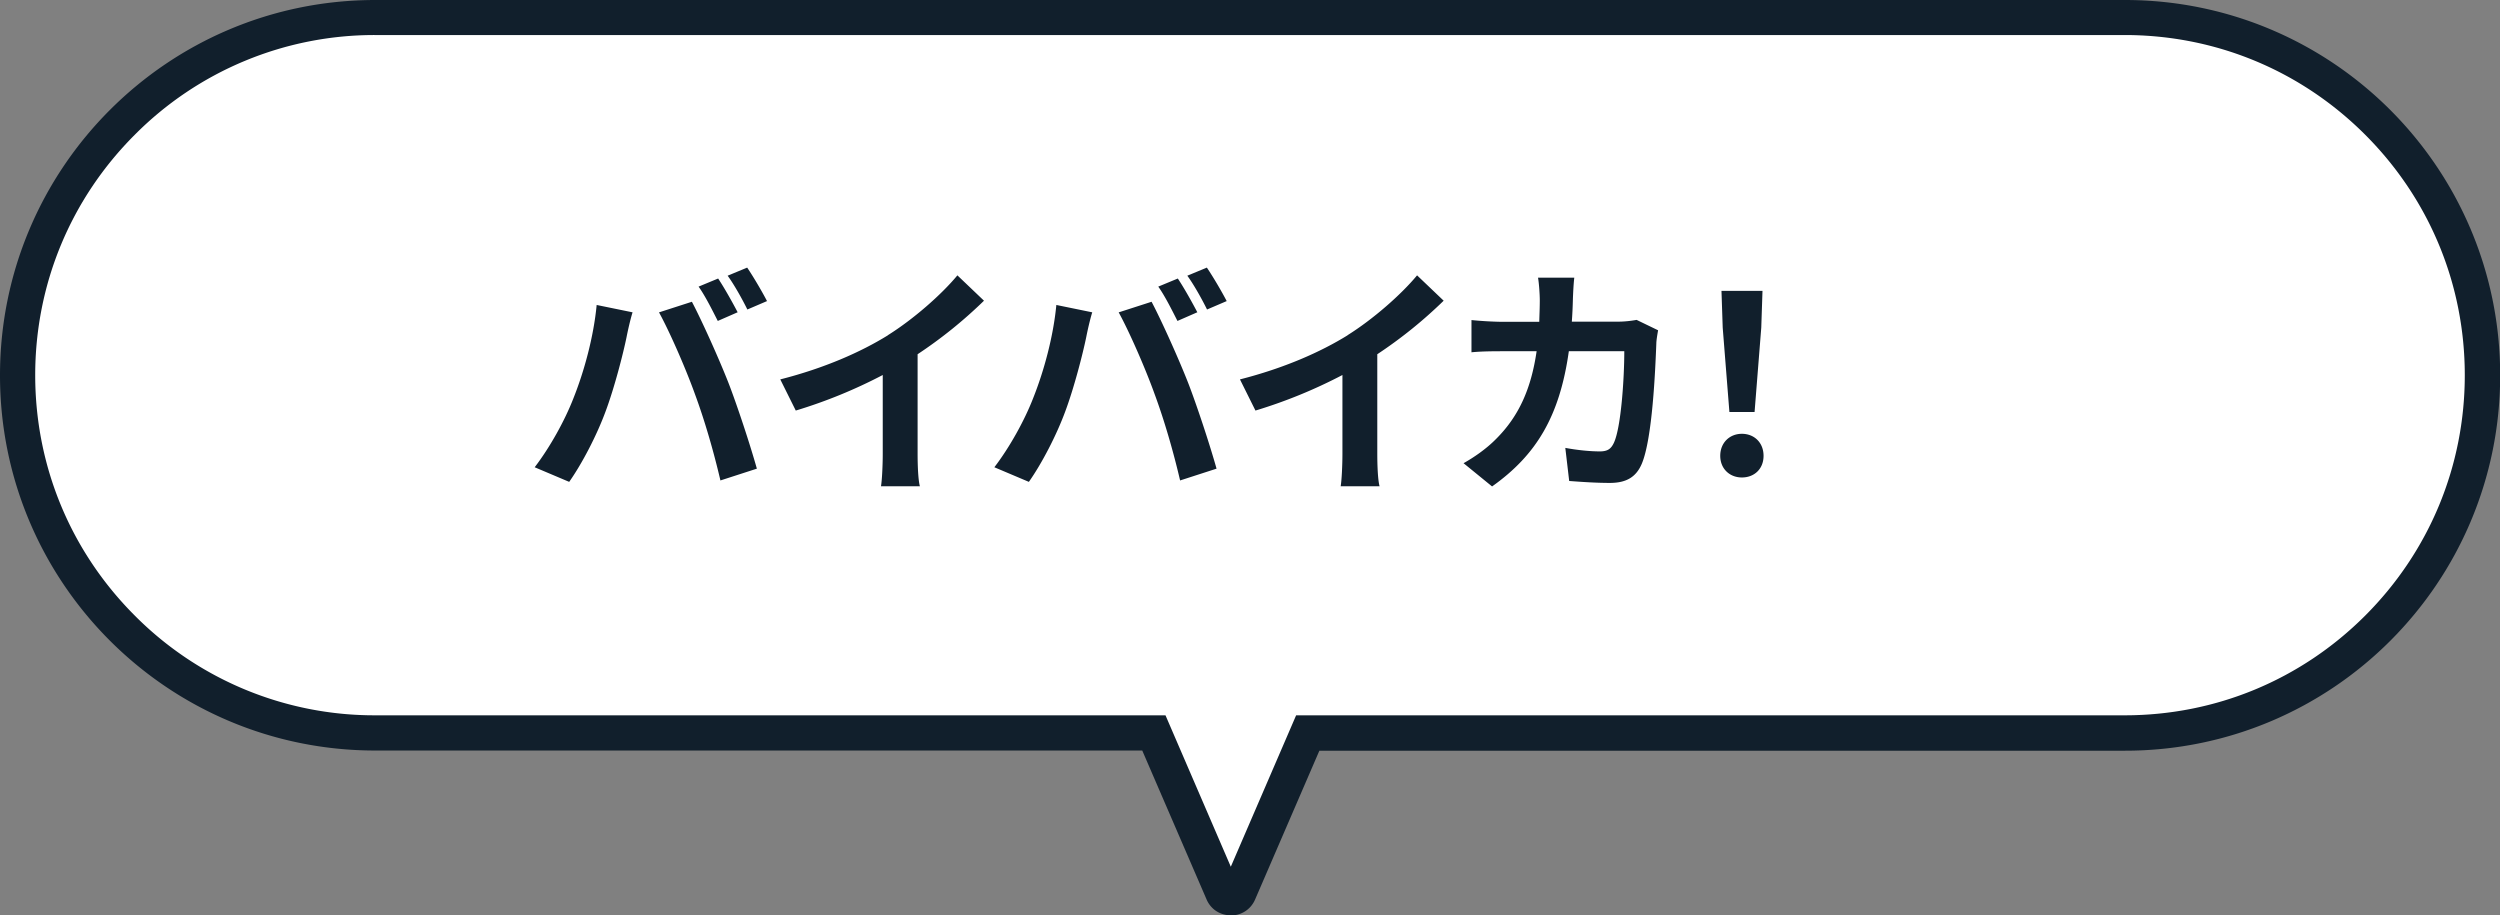
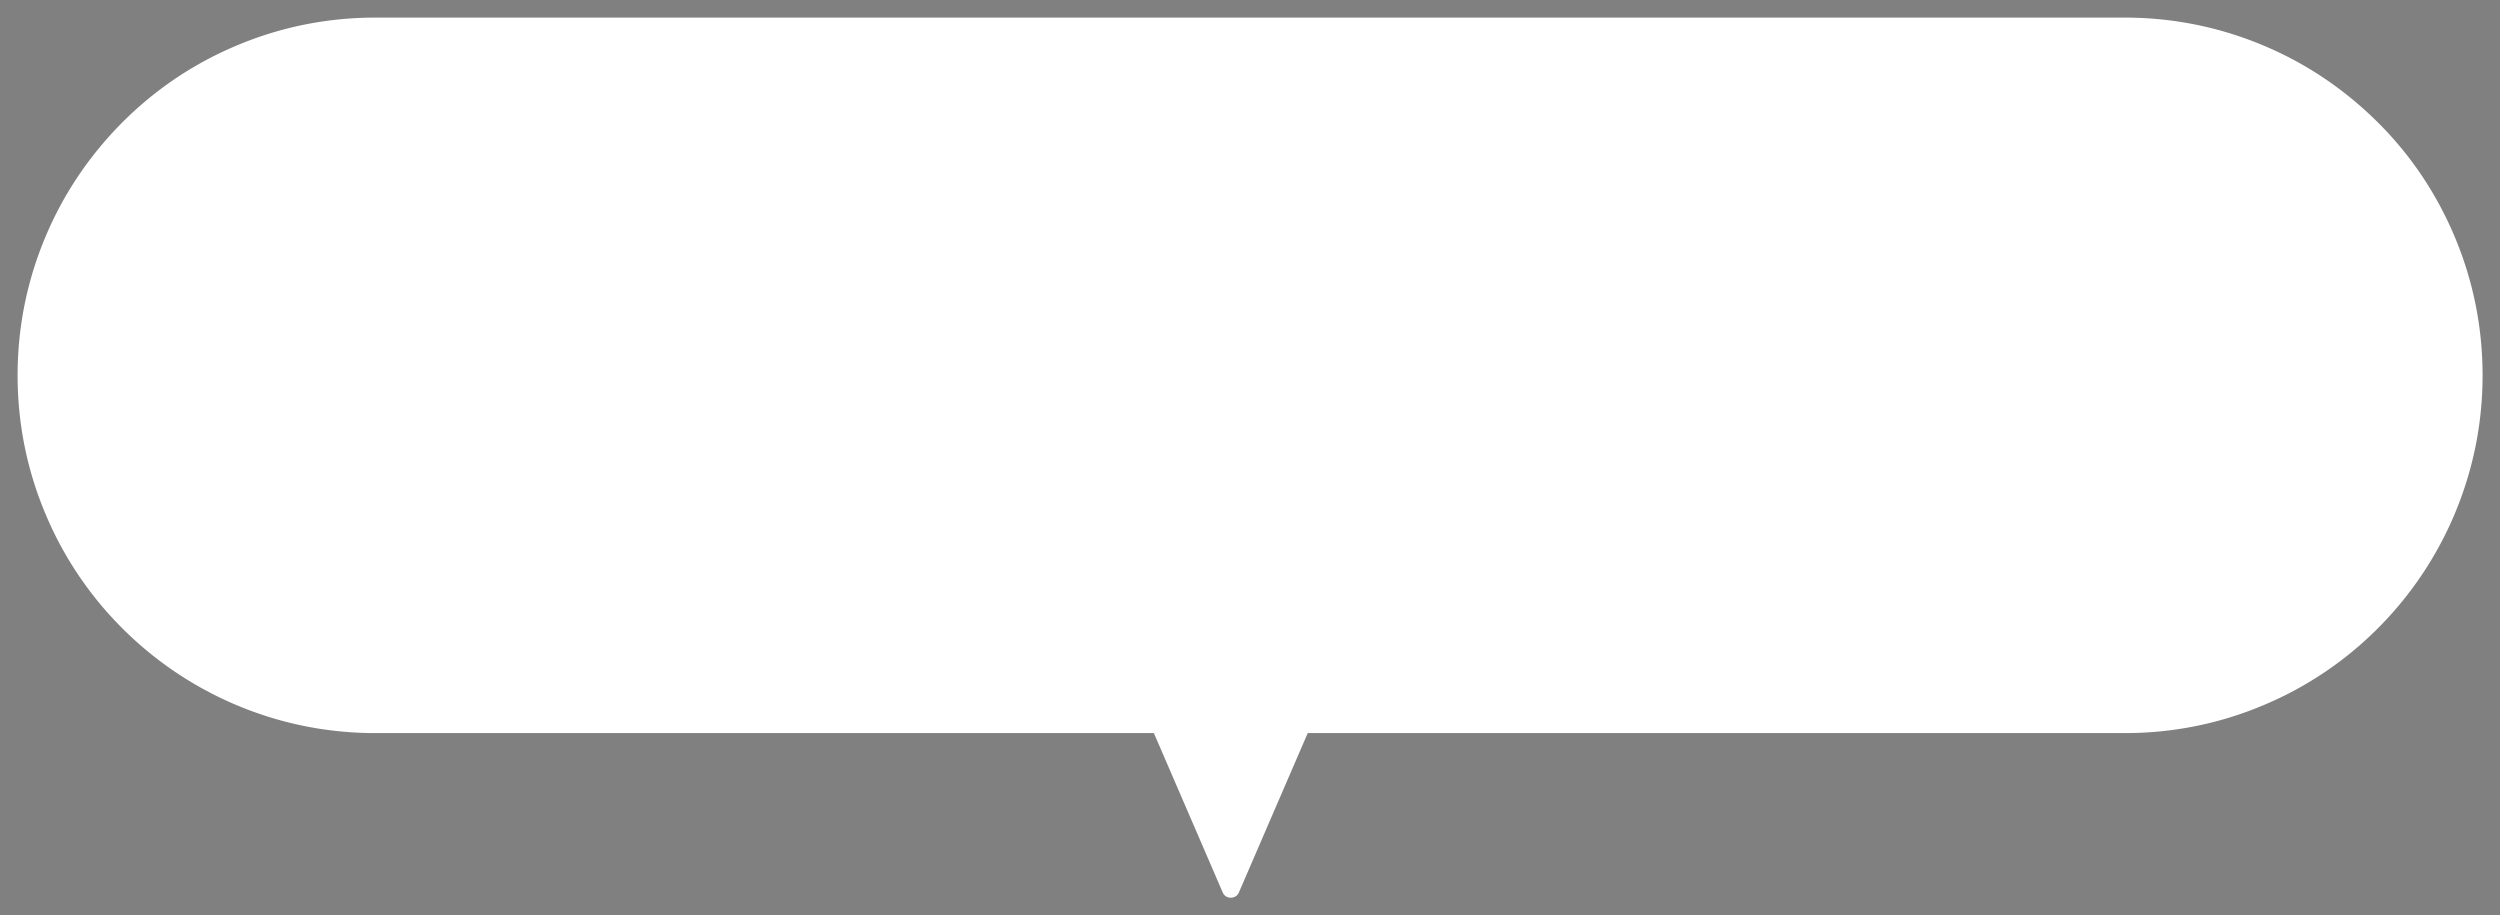
<svg xmlns="http://www.w3.org/2000/svg" id="_レイヤー_1" viewBox="0 0 142 51.99">
  <rect x="0" y="0" width="142" height="51.99" fill="#808080" stroke="none" />
  <defs>
    <style>.cls-2{isolation:isolate}.cls-3{fill:#111f2c}</style>
  </defs>
  <path d="M69.91 50.99c-.1 0-.34-.03-.46-.3l-3.65-8.45-.26-.6H21.32c-2.74 0-5.4-.54-7.91-1.6a20.327 20.327 0 01-6.46-4.35 20.163 20.163 0 01-4.35-6.46C1.54 26.73 1 24.07 1 21.32s.54-5.4 1.6-7.91c1.02-2.42 2.49-4.59 4.35-6.46 1.87-1.87 4.04-3.33 6.46-4.35 2.5-1.06 5.16-1.6 7.91-1.6h99.37c2.74 0 5.4.54 7.91 1.6 2.42 1.02 4.59 2.49 6.46 4.35s3.33 4.04 4.35 6.46c1.06 2.5 1.6 5.16 1.6 7.91s-.54 5.4-1.6 7.91a20.327 20.327 0 01-4.35 6.46 20.163 20.163 0 01-6.46 4.35c-2.5 1.06-5.16 1.6-7.91 1.6H74.28l-.26.6-3.65 8.45c-.12.27-.36.3-.46.3z" fill="#fff" />
-   <path class="cls-3" d="M69.91 49.23l3.71-8.6h47.06c5.16 0 10.01-2.01 13.66-5.66 3.65-3.65 5.66-8.5 5.66-13.66s-2.01-10.01-5.66-13.66-8.5-5.66-13.66-5.66H21.32A19.19 19.19 0 007.66 7.65C4.01 11.3 2 16.15 2 21.31s2.01 10.01 5.66 13.66a19.19 19.19 0 0013.66 5.66H66.2l3.71 8.6m0 2.76c-.56 0-1.12-.3-1.38-.91l-3.65-8.45H21.32C9.54 42.63 0 33.09 0 21.32S9.54 0 21.32 0h99.37c11.77 0 21.32 9.54 21.32 21.32s-9.54 21.32-21.32 21.32H74.94l-3.65 8.45c-.26.6-.82.91-1.38.91z" />
  <g class="cls-2">
    <g class="cls-2">
-       <path class="cls-3" d="M33.88 17.32l2.05.42c-.13.41-.28 1.09-.34 1.4-.2.98-.7 2.91-1.19 4.22-.5 1.36-1.33 2.96-2.07 4.01l-1.96-.83c.88-1.15 1.71-2.66 2.19-3.89.63-1.57 1.16-3.54 1.33-5.32zm3.56.42l1.86-.6c.57 1.08 1.54 3.24 2.07 4.59.49 1.26 1.23 3.5 1.62 4.89l-2.07.67c-.39-1.67-.9-3.43-1.46-4.94-.53-1.47-1.44-3.54-2.03-4.61zm4.45 0l-1.12.49c-.29-.57-.71-1.42-1.09-1.95l1.11-.46c.35.52.84 1.4 1.11 1.92zm1.68-.64l-1.12.48c-.28-.57-.74-1.4-1.12-1.92l1.11-.46c.36.53.88 1.42 1.13 1.91zm6.86 1.94c1.44-.9 3.04-2.3 3.95-3.4l1.51 1.44a25.672 25.672 0 01-3.77 3.04v5.66c0 .62.03 1.49.13 1.84h-2.21c.06-.34.1-1.22.1-1.84V21.3a28.19 28.19 0 01-4.94 2.02l-.88-1.77c2.51-.64 4.57-1.55 6.12-2.51zm9.56-1.72l2.05.42c-.13.41-.28 1.09-.34 1.4-.2.98-.7 2.91-1.19 4.22-.5 1.36-1.33 2.96-2.07 4.01l-1.96-.83c.88-1.15 1.71-2.66 2.19-3.89.63-1.57 1.16-3.54 1.33-5.32zm3.56.42l1.86-.6c.57 1.08 1.54 3.24 2.07 4.59.49 1.26 1.23 3.5 1.62 4.89l-2.07.67c-.39-1.67-.9-3.43-1.46-4.94-.53-1.47-1.44-3.54-2.03-4.61zm4.45 0l-1.12.49c-.29-.57-.71-1.42-1.09-1.95l1.11-.46c.35.52.84 1.4 1.11 1.92zm1.68-.64l-1.12.48c-.28-.57-.74-1.4-1.12-1.92l1.11-.46c.36.53.88 1.42 1.13 1.91zm6.86 1.94c1.44-.9 3.04-2.3 3.95-3.4L82 17.08a25.672 25.672 0 01-3.77 3.04v5.66c0 .62.03 1.49.13 1.84h-2.21c.06-.34.1-1.22.1-1.84V21.3a28.19 28.19 0 01-4.94 2.02l-.88-1.77c2.51-.64 4.57-1.55 6.12-2.51zm12.8-2.03c-.01.43-.03.85-.06 1.26h2.63c.35 0 .71-.04 1.05-.1l1.22.59c-.04.22-.1.59-.1.74-.06 1.51-.22 5.42-.83 6.85-.31.72-.84 1.08-1.81 1.08-.8 0-1.64-.06-2.31-.11l-.22-1.88c.69.13 1.42.2 1.96.2.45 0 .64-.15.8-.49.41-.88.59-3.68.59-5.2h-3.15c-.52 3.7-1.85 5.9-4.36 7.68l-1.62-1.32c.57-.32 1.28-.8 1.84-1.37 1.3-1.29 2-2.86 2.31-4.99h-1.85c-.48 0-1.25 0-1.85.06v-1.83c.59.06 1.32.1 1.85.1h2c.01-.39.03-.8.03-1.22 0-.31-.04-.95-.1-1.29h2.06c-.04.32-.07.91-.08 1.25zm8.37 8.88c0-.74.53-1.25 1.23-1.25s1.23.5 1.23 1.25-.53 1.23-1.23 1.23-1.23-.5-1.23-1.23zm.14-7.28l-.07-2.09h2.33l-.07 2.09-.38 4.79h-1.43l-.38-4.79z" />
-     </g>
+       </g>
  </g>
</svg>